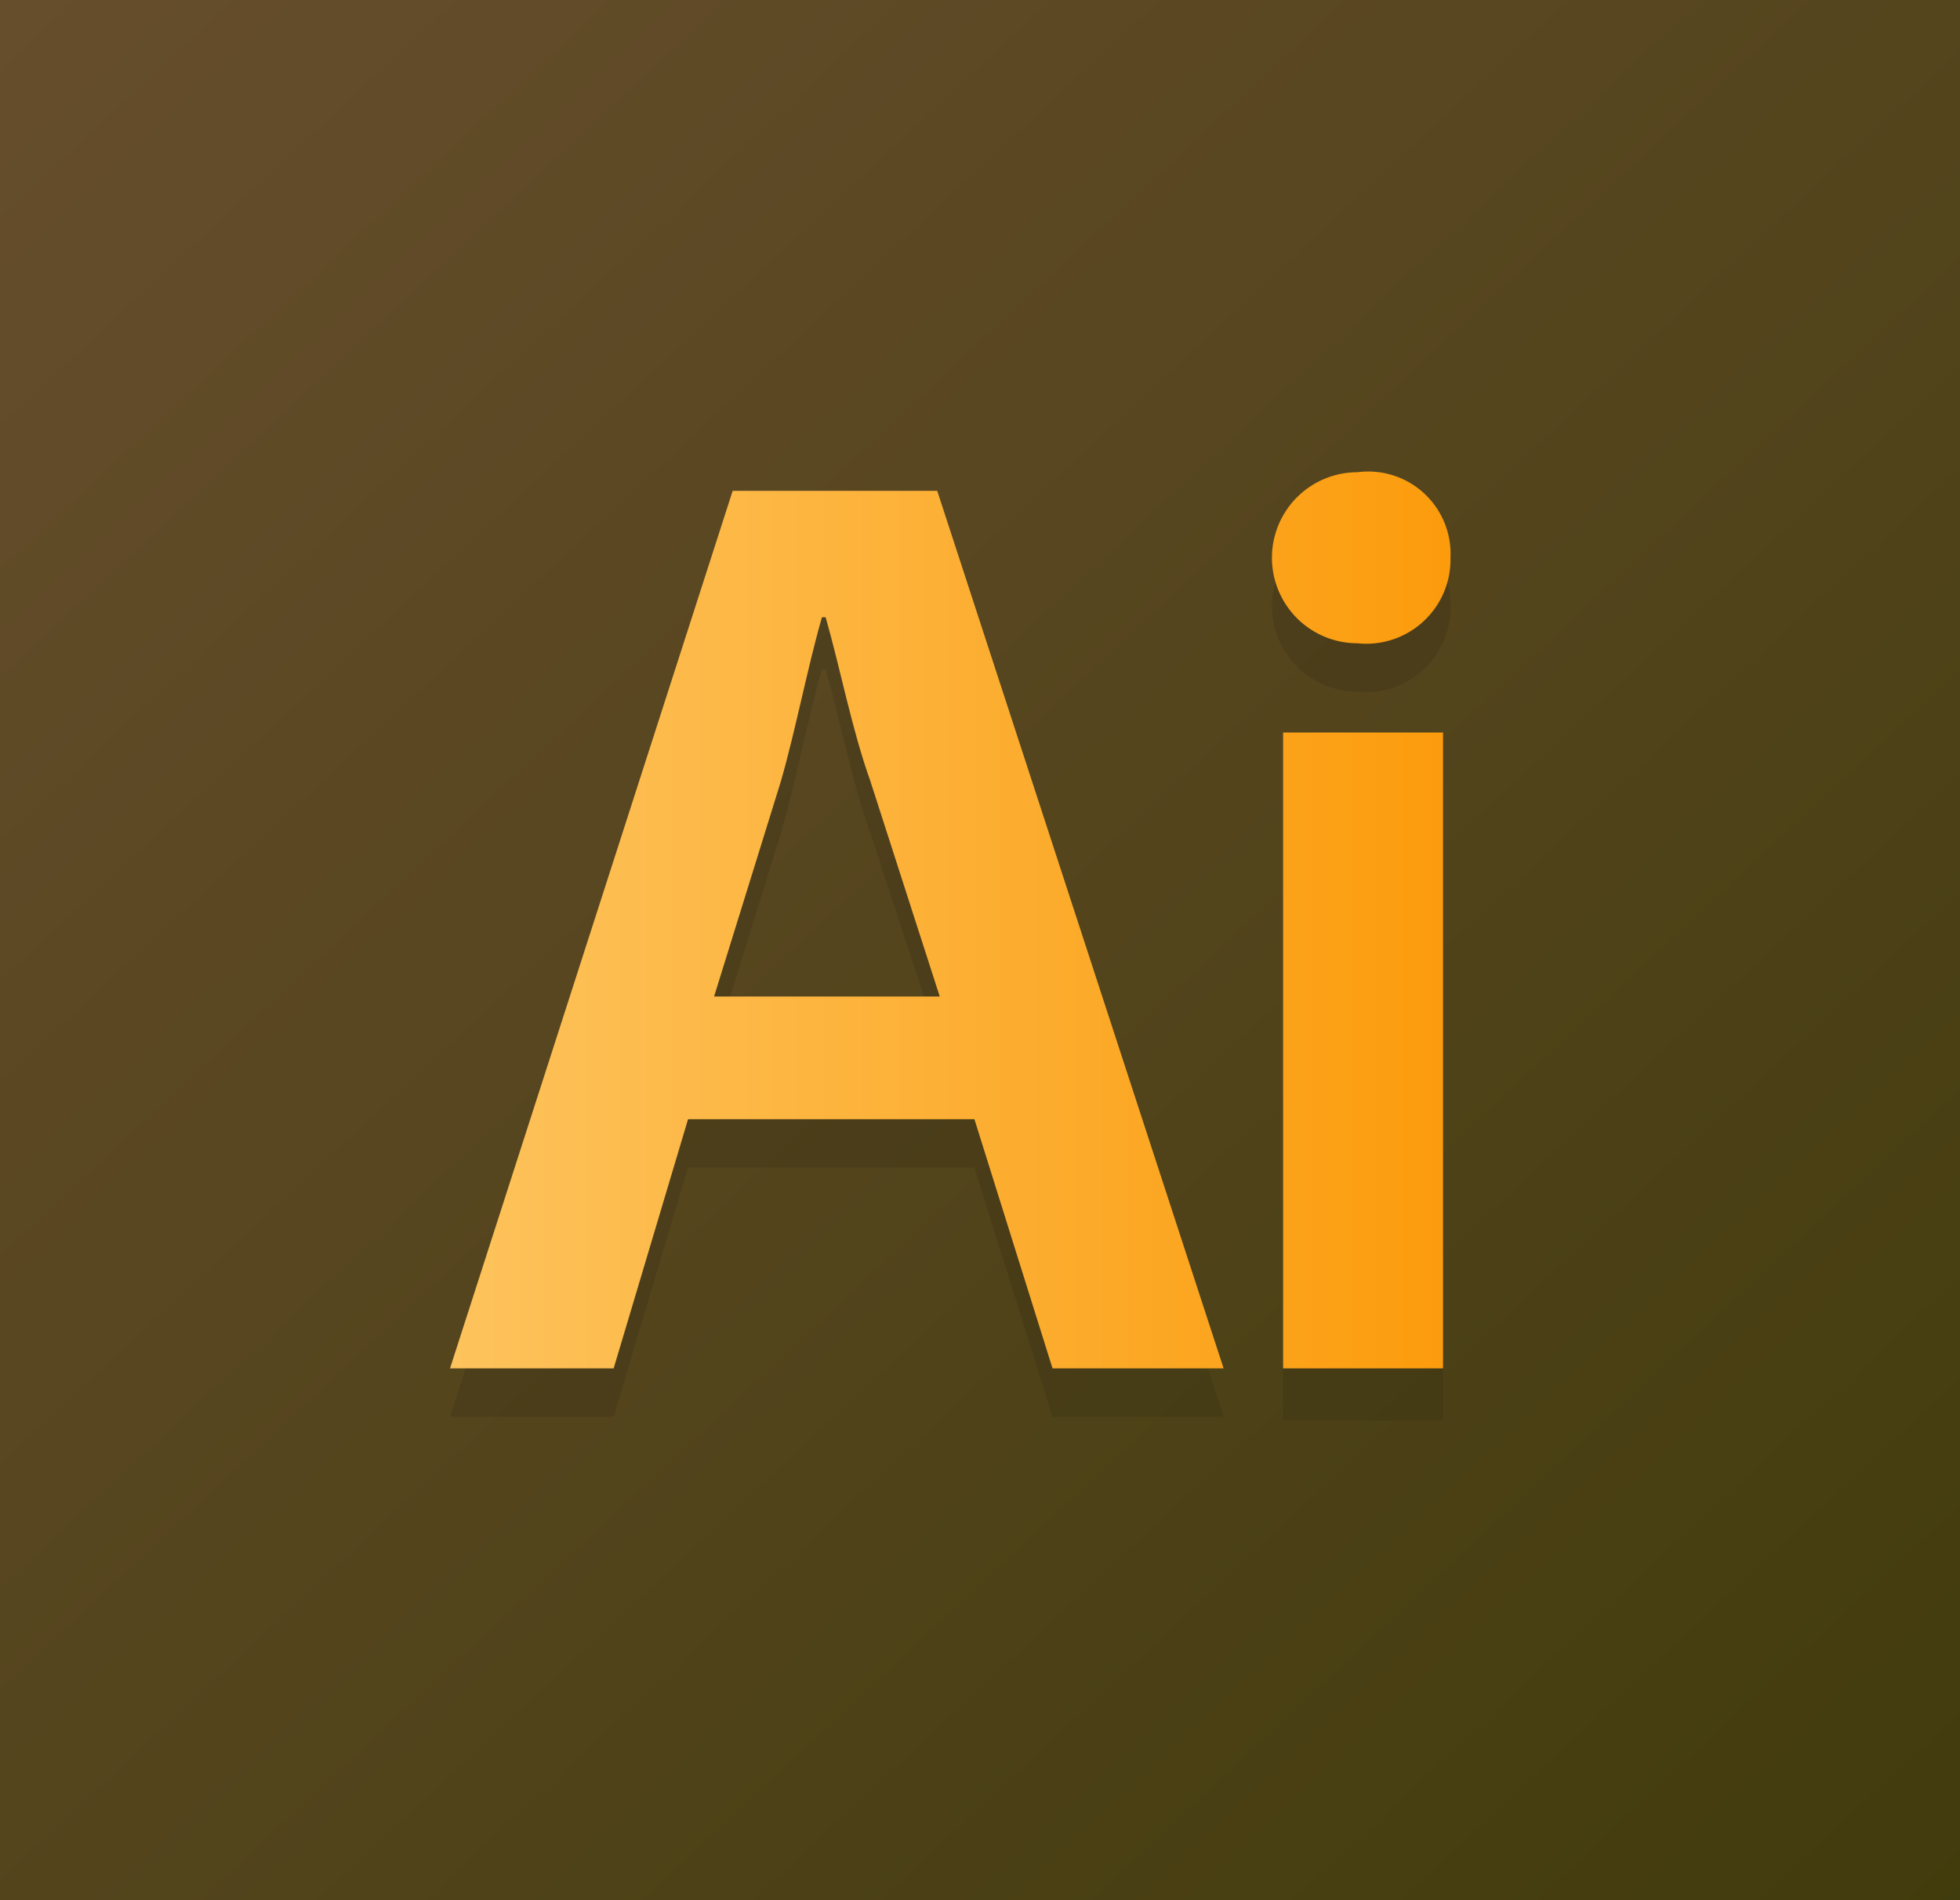
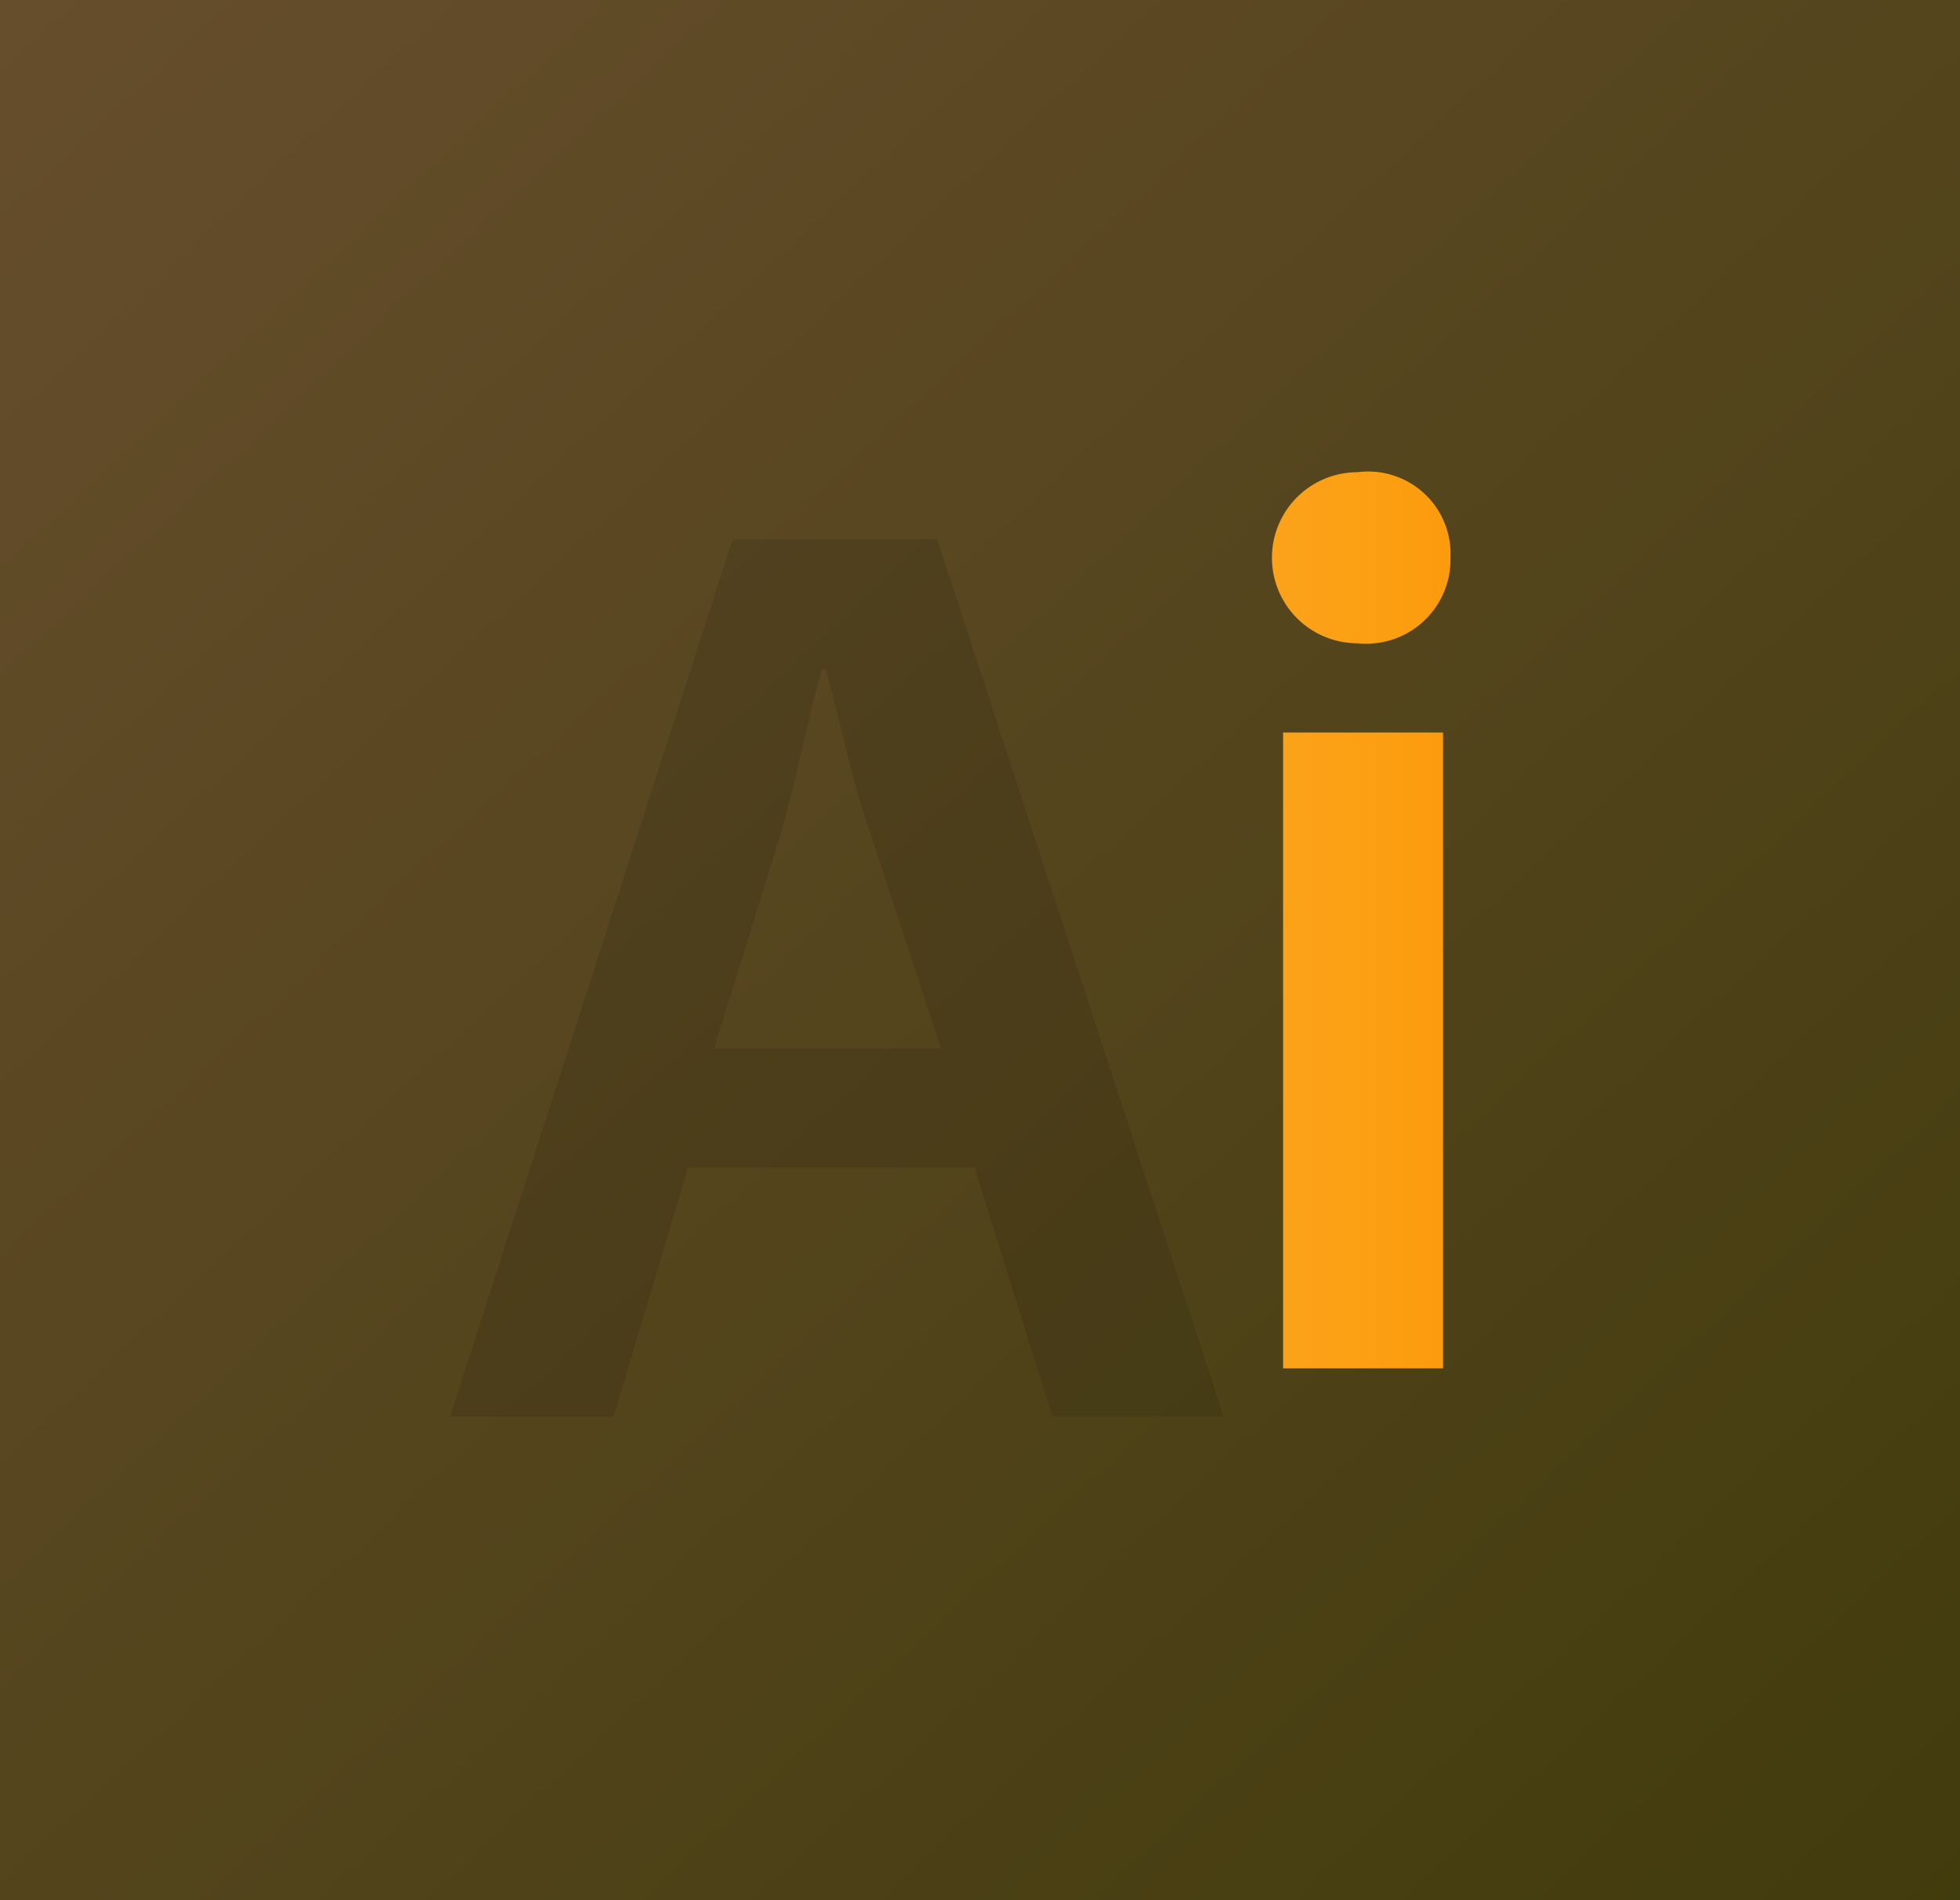
<svg xmlns="http://www.w3.org/2000/svg" xmlns:xlink="http://www.w3.org/1999/xlink" viewBox="0 0 52.7 51.1">
  <defs>
    <style>
      .cls-1 {
        opacity: 0.95;
        fill: url(#linear-gradient);
      }

      .cls-2 {
        opacity: 0.1;
      }

      .cls-3 {
        fill: url(#linear-gradient-2);
      }

      .cls-4 {
        fill: url(#linear-gradient-3);
      }
    </style>
    <linearGradient id="linear-gradient" x1="0.007" y1="-0.008" x2="0.992" y2="1.008" gradientUnits="objectBoundingBox">
      <stop offset="0" stop-color="#5e4421" />
      <stop offset="1" stop-color="#373100" />
    </linearGradient>
    <linearGradient id="linear-gradient-2" x1="-0.022" y1="0.5" x2="1.279" y2="0.5" gradientUnits="objectBoundingBox">
      <stop offset="0" stop-color="#fdc45e" />
      <stop offset="1" stop-color="#fc9c0d" />
    </linearGradient>
    <linearGradient id="linear-gradient-3" x1="-4.583" y1="0.499" x2="0.938" y2="0.499" xlink:href="#linear-gradient-2" />
  </defs>
  <g id="Gruppe_109" data-name="Gruppe 109" transform="translate(-70.3)">
    <rect id="Rechteck_46" data-name="Rechteck 46" class="cls-1" width="52.7" height="51.1" transform="translate(70.3)" />
    <g id="Gruppe_105" data-name="Gruppe 105">
      <g id="Gruppe_103" data-name="Gruppe 103" class="cls-2">
        <path id="Pfad_170" data-name="Pfad 170" d="M88.8,31.4l-2,6.7H82.4L90,14.5h5.5l7.7,23.6H98.6l-2.1-6.7H88.8Zm6.8-3.2-1.9-5.8c-.5-1.4-.8-3-1.2-4.4h-.1c-.4,1.4-.7,3-1.1,4.4l-1.8,5.8Z" />
      </g>
      <g id="Gruppe_104" data-name="Gruppe 104">
-         <path id="Pfad_171" data-name="Pfad 171" class="cls-3" d="M88.8,30.1l-2,6.7H82.4L90,13.2h5.5l7.7,23.6H98.6l-2.1-6.7H88.8Zm6.8-3.2L93.7,21c-.5-1.4-.8-3-1.2-4.4h-.1c-.4,1.4-.7,3-1.1,4.4l-1.8,5.8h6.1Z" />
-       </g>
+         </g>
    </g>
    <g id="Gruppe_108" data-name="Gruppe 108">
      <g id="Gruppe_106" data-name="Gruppe 106" class="cls-2">
-         <path id="Pfad_172" data-name="Pfad 172" d="M109.3,16.3a2.263,2.263,0,0,1-2.5,2.3,2.3,2.3,0,1,1,0-4.6A2.263,2.263,0,0,1,109.3,16.3Zm-4.5,21.8v-17h4.3V38.2h-4.3Z" />
-       </g>
+         </g>
      <g id="Gruppe_107" data-name="Gruppe 107">
        <path id="Pfad_173" data-name="Pfad 173" class="cls-4" d="M109.3,15a2.263,2.263,0,0,1-2.5,2.3,2.3,2.3,0,1,1,0-4.6A2.213,2.213,0,0,1,109.3,15Zm-4.5,21.8V19.7h4.3V36.8h-4.3Z" />
      </g>
    </g>
  </g>
</svg>